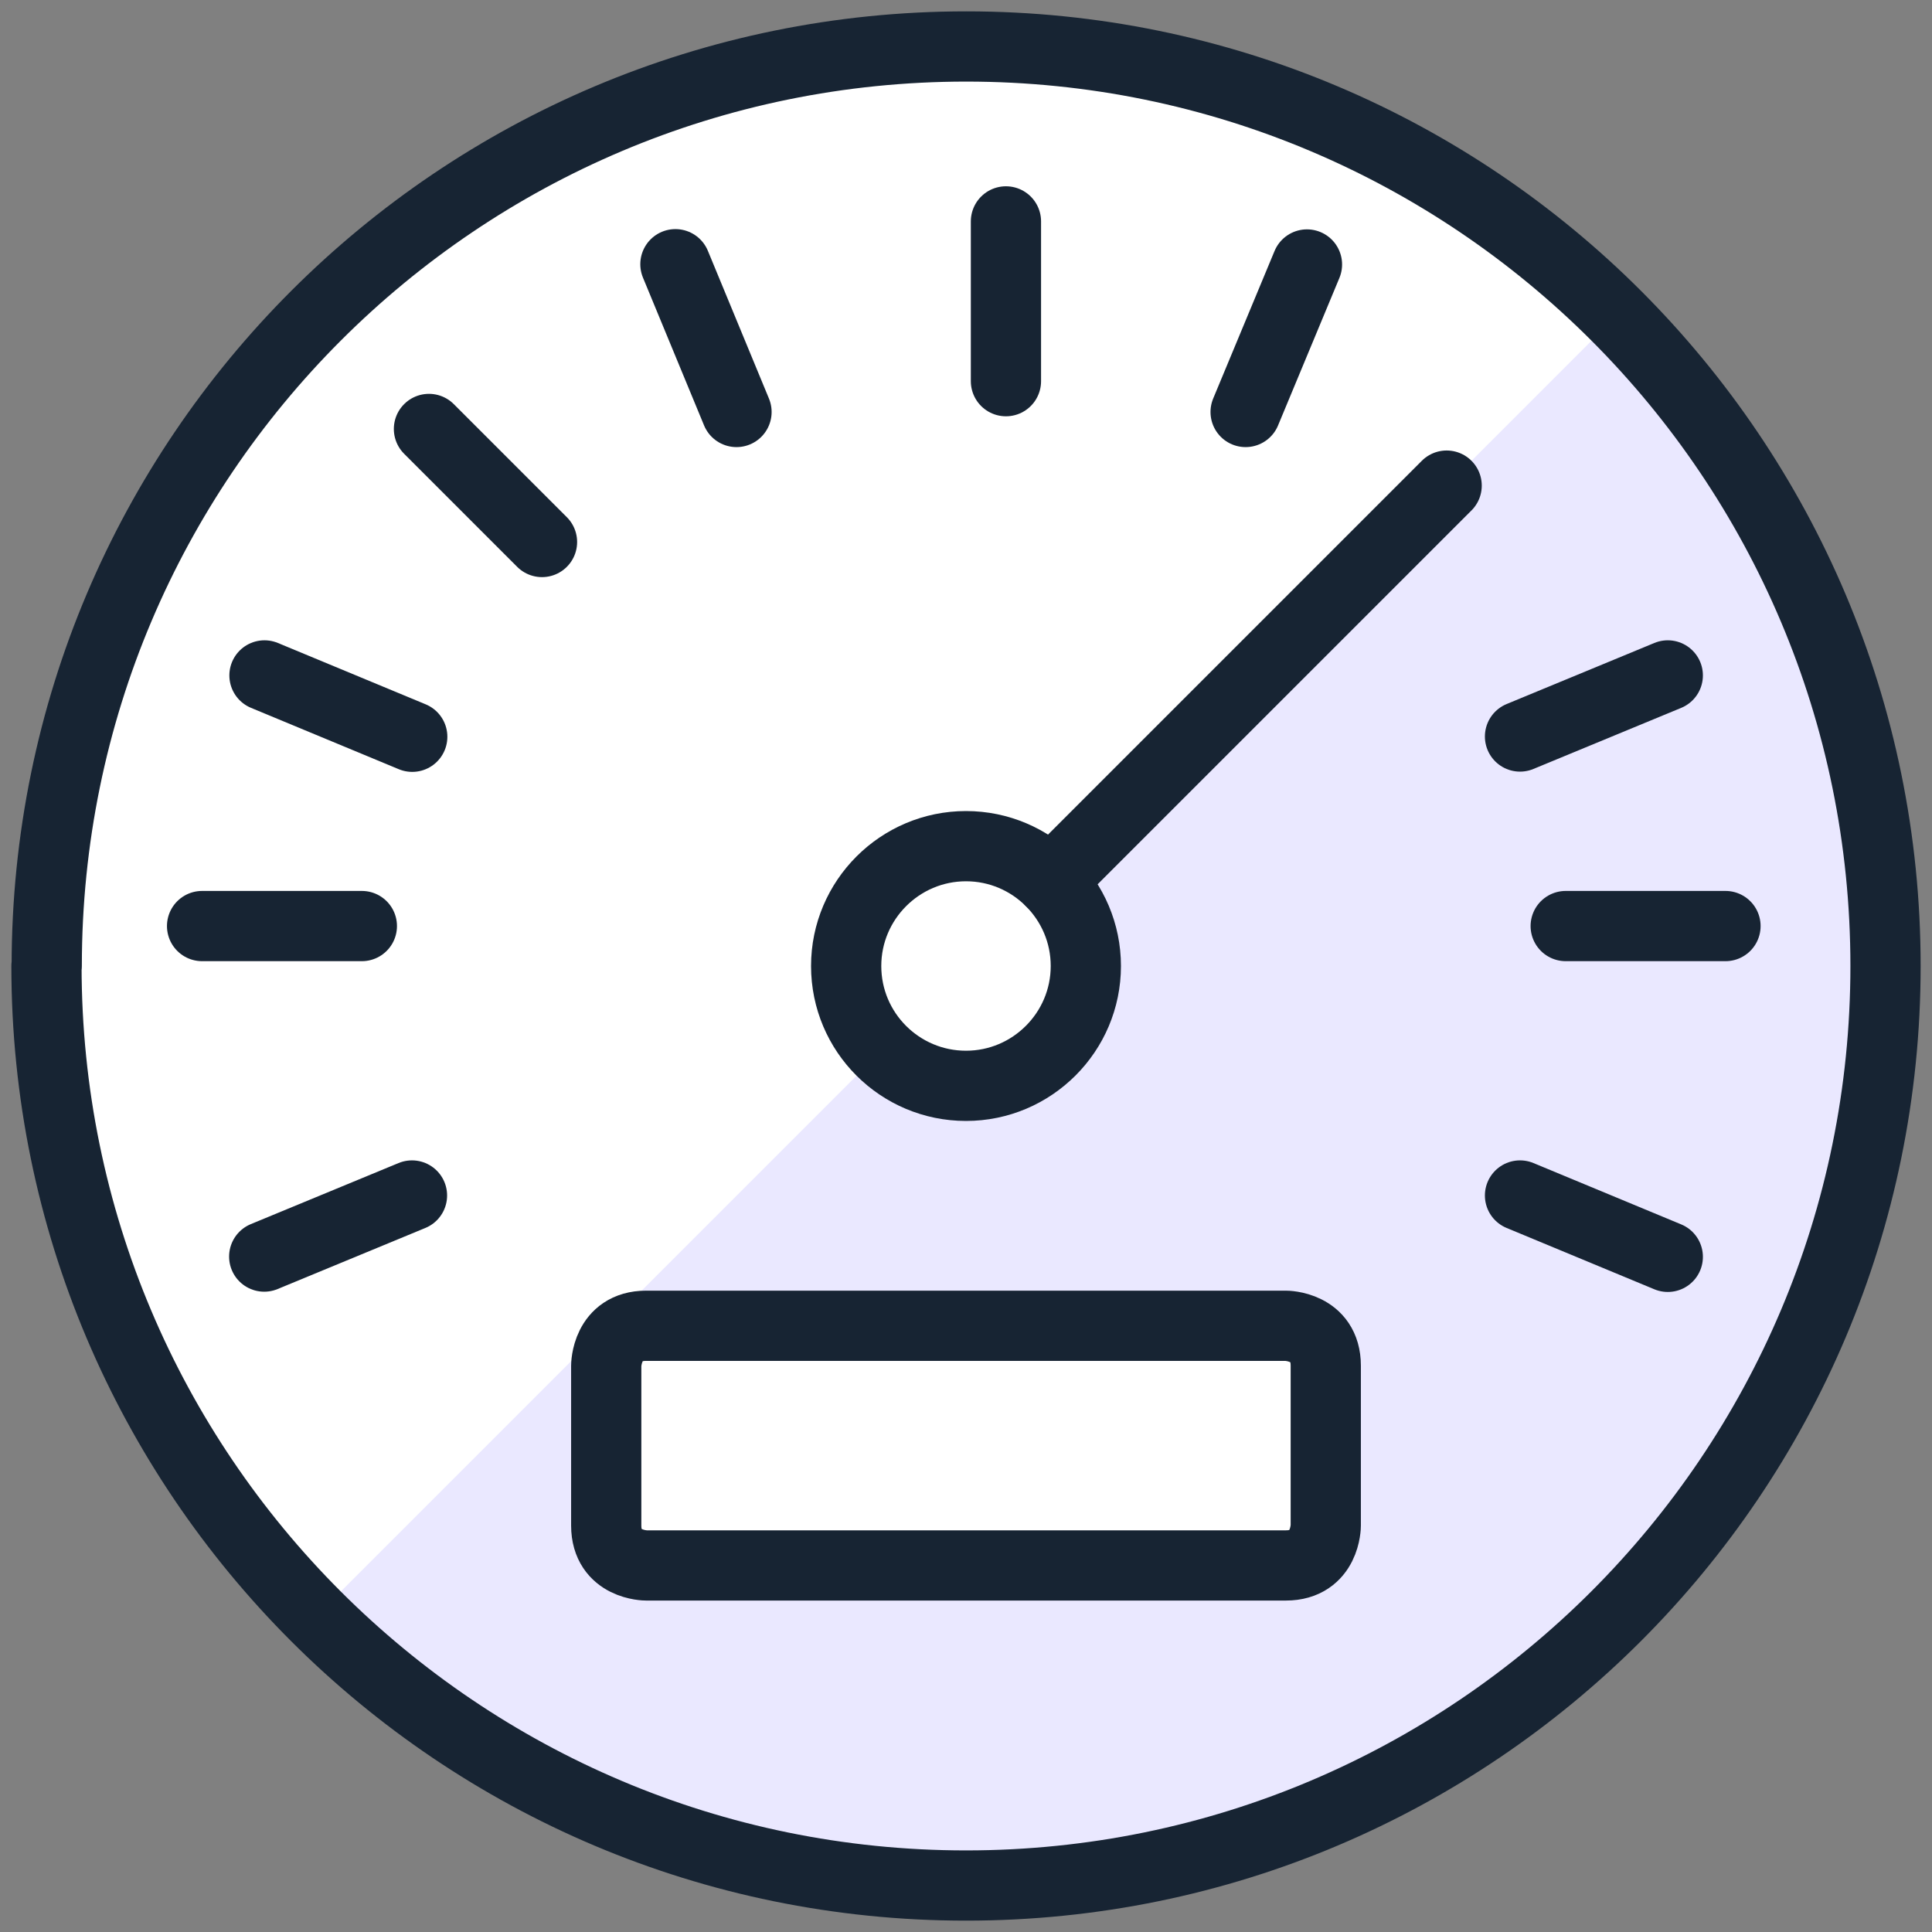
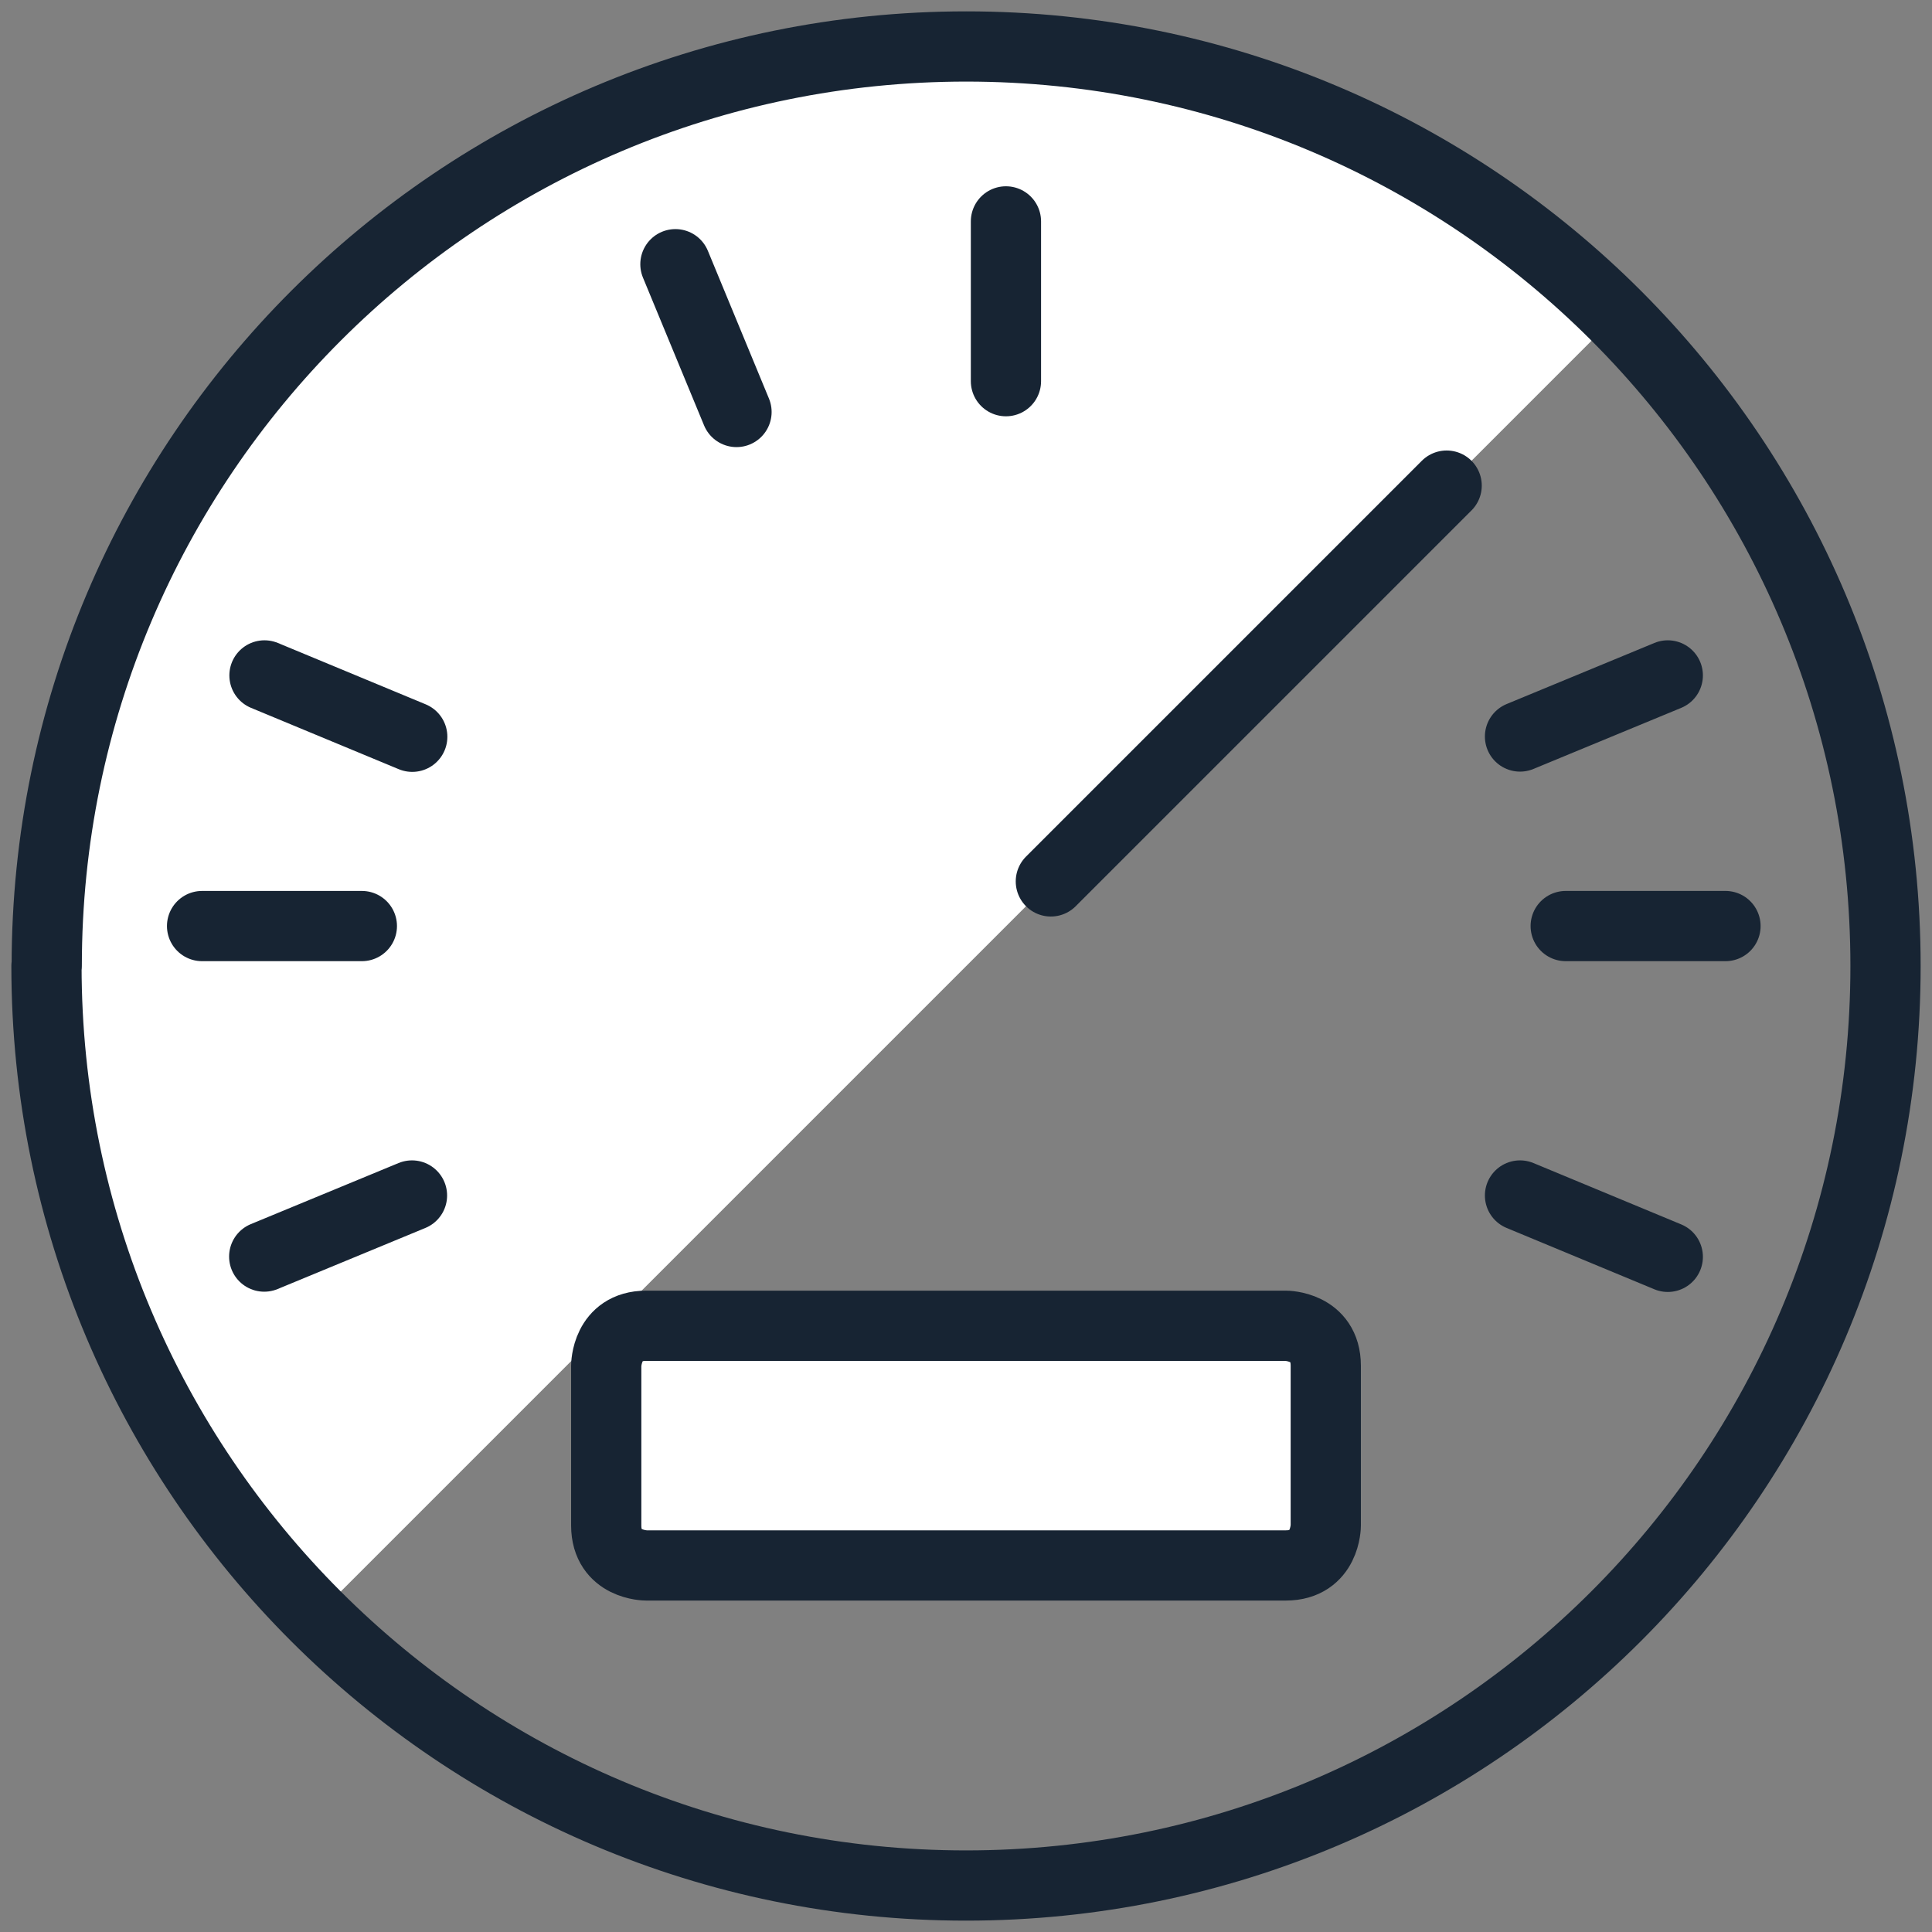
<svg xmlns="http://www.w3.org/2000/svg" width="74" height="74" viewBox="0 0 74 74" fill="none">
  <rect x="0" y="0" width="74" height="74" fill="#808080" stroke="none" />
-   <path d="M1.78 37C1.78 56.45 17.55 72.22 37 72.22C56.45 72.22 72.22 56.45 72.22 37C72.22 17.55 56.46 1.78 37.01 1.78C17.56 1.78 1.79 17.54 1.79 36.99C1.79 36.99 1.79 36.99 1.79 37" fill="#EAE8FF" />
  <path d="M12.1 61.91C-1.66 48.15 -1.66 25.85 12.1 12.1C25.85 -1.65 48.15 -1.65 61.91 12.1L12.1 61.91Z" fill="white" />
  <path d="M1.78 37C1.78 56.45 17.55 72.22 37 72.22C56.45 72.22 72.22 56.45 72.22 37C72.22 17.55 56.46 1.78 37.01 1.78C17.56 1.78 1.79 17.54 1.79 36.99C1.79 36.99 1.79 36.99 1.79 37" stroke="#172433" stroke-width="2.69" stroke-linecap="round" stroke-linejoin="round" />
-   <path d="M32.41 37C32.41 39.54 34.47 41.59 37 41.59C39.53 41.59 41.59 39.53 41.59 37C41.59 34.47 39.53 32.41 37 32.41C34.47 32.41 32.41 34.47 32.41 37Z" fill="white" stroke="#172433" stroke-width="2.69" stroke-linecap="round" stroke-linejoin="round" />
  <path d="M40.25 33.76L55.41 18.6" stroke="#172433" stroke-width="2.69" stroke-linecap="round" stroke-linejoin="round" />
  <path d="M7.74 35.47H13.86" stroke="#172433" stroke-width="2.69" stroke-linecap="round" stroke-linejoin="round" />
  <path d="M10.12 48.13L15.78 45.79" stroke="#172433" stroke-width="2.69" stroke-linecap="round" stroke-linejoin="round" />
  <path d="M63.88 48.14L58.22 45.79" stroke="#172433" stroke-width="2.69" stroke-linecap="round" stroke-linejoin="round" />
  <path d="M66.09 35.47H59.97" stroke="#172433" stroke-width="2.69" stroke-linecap="round" stroke-linejoin="round" />
  <path d="M63.88 25.87L58.22 28.21" stroke="#172433" stroke-width="2.69" stroke-linecap="round" stroke-linejoin="round" />
-   <path d="M50.06 10.13L47.71 15.78" stroke="#172433" stroke-width="2.69" stroke-linecap="round" stroke-linejoin="round" />
  <path d="M38.53 8.48V14.6" stroke="#172433" stroke-width="2.69" stroke-linecap="round" stroke-linejoin="round" />
  <path d="M25.87 10.12L28.21 15.78" stroke="#172433" stroke-width="2.69" stroke-linecap="round" stroke-linejoin="round" />
-   <path d="M16.43 16.43L20.76 20.76" stroke="#172433" stroke-width="2.69" stroke-linecap="round" stroke-linejoin="round" />
  <path d="M10.13 25.87L15.79 28.22" stroke="#172433" stroke-width="2.69" stroke-linecap="round" stroke-linejoin="round" />
  <path d="M24.75 50.78H49.25C49.25 50.78 50.78 50.78 50.78 52.31V58.43C50.78 58.43 50.78 59.96 49.25 59.96H24.75C24.75 59.96 23.22 59.96 23.22 58.43V52.31C23.22 52.31 23.22 50.78 24.75 50.78Z" fill="white" stroke="#172433" stroke-width="2.69" stroke-linecap="round" stroke-linejoin="round" />
</svg>